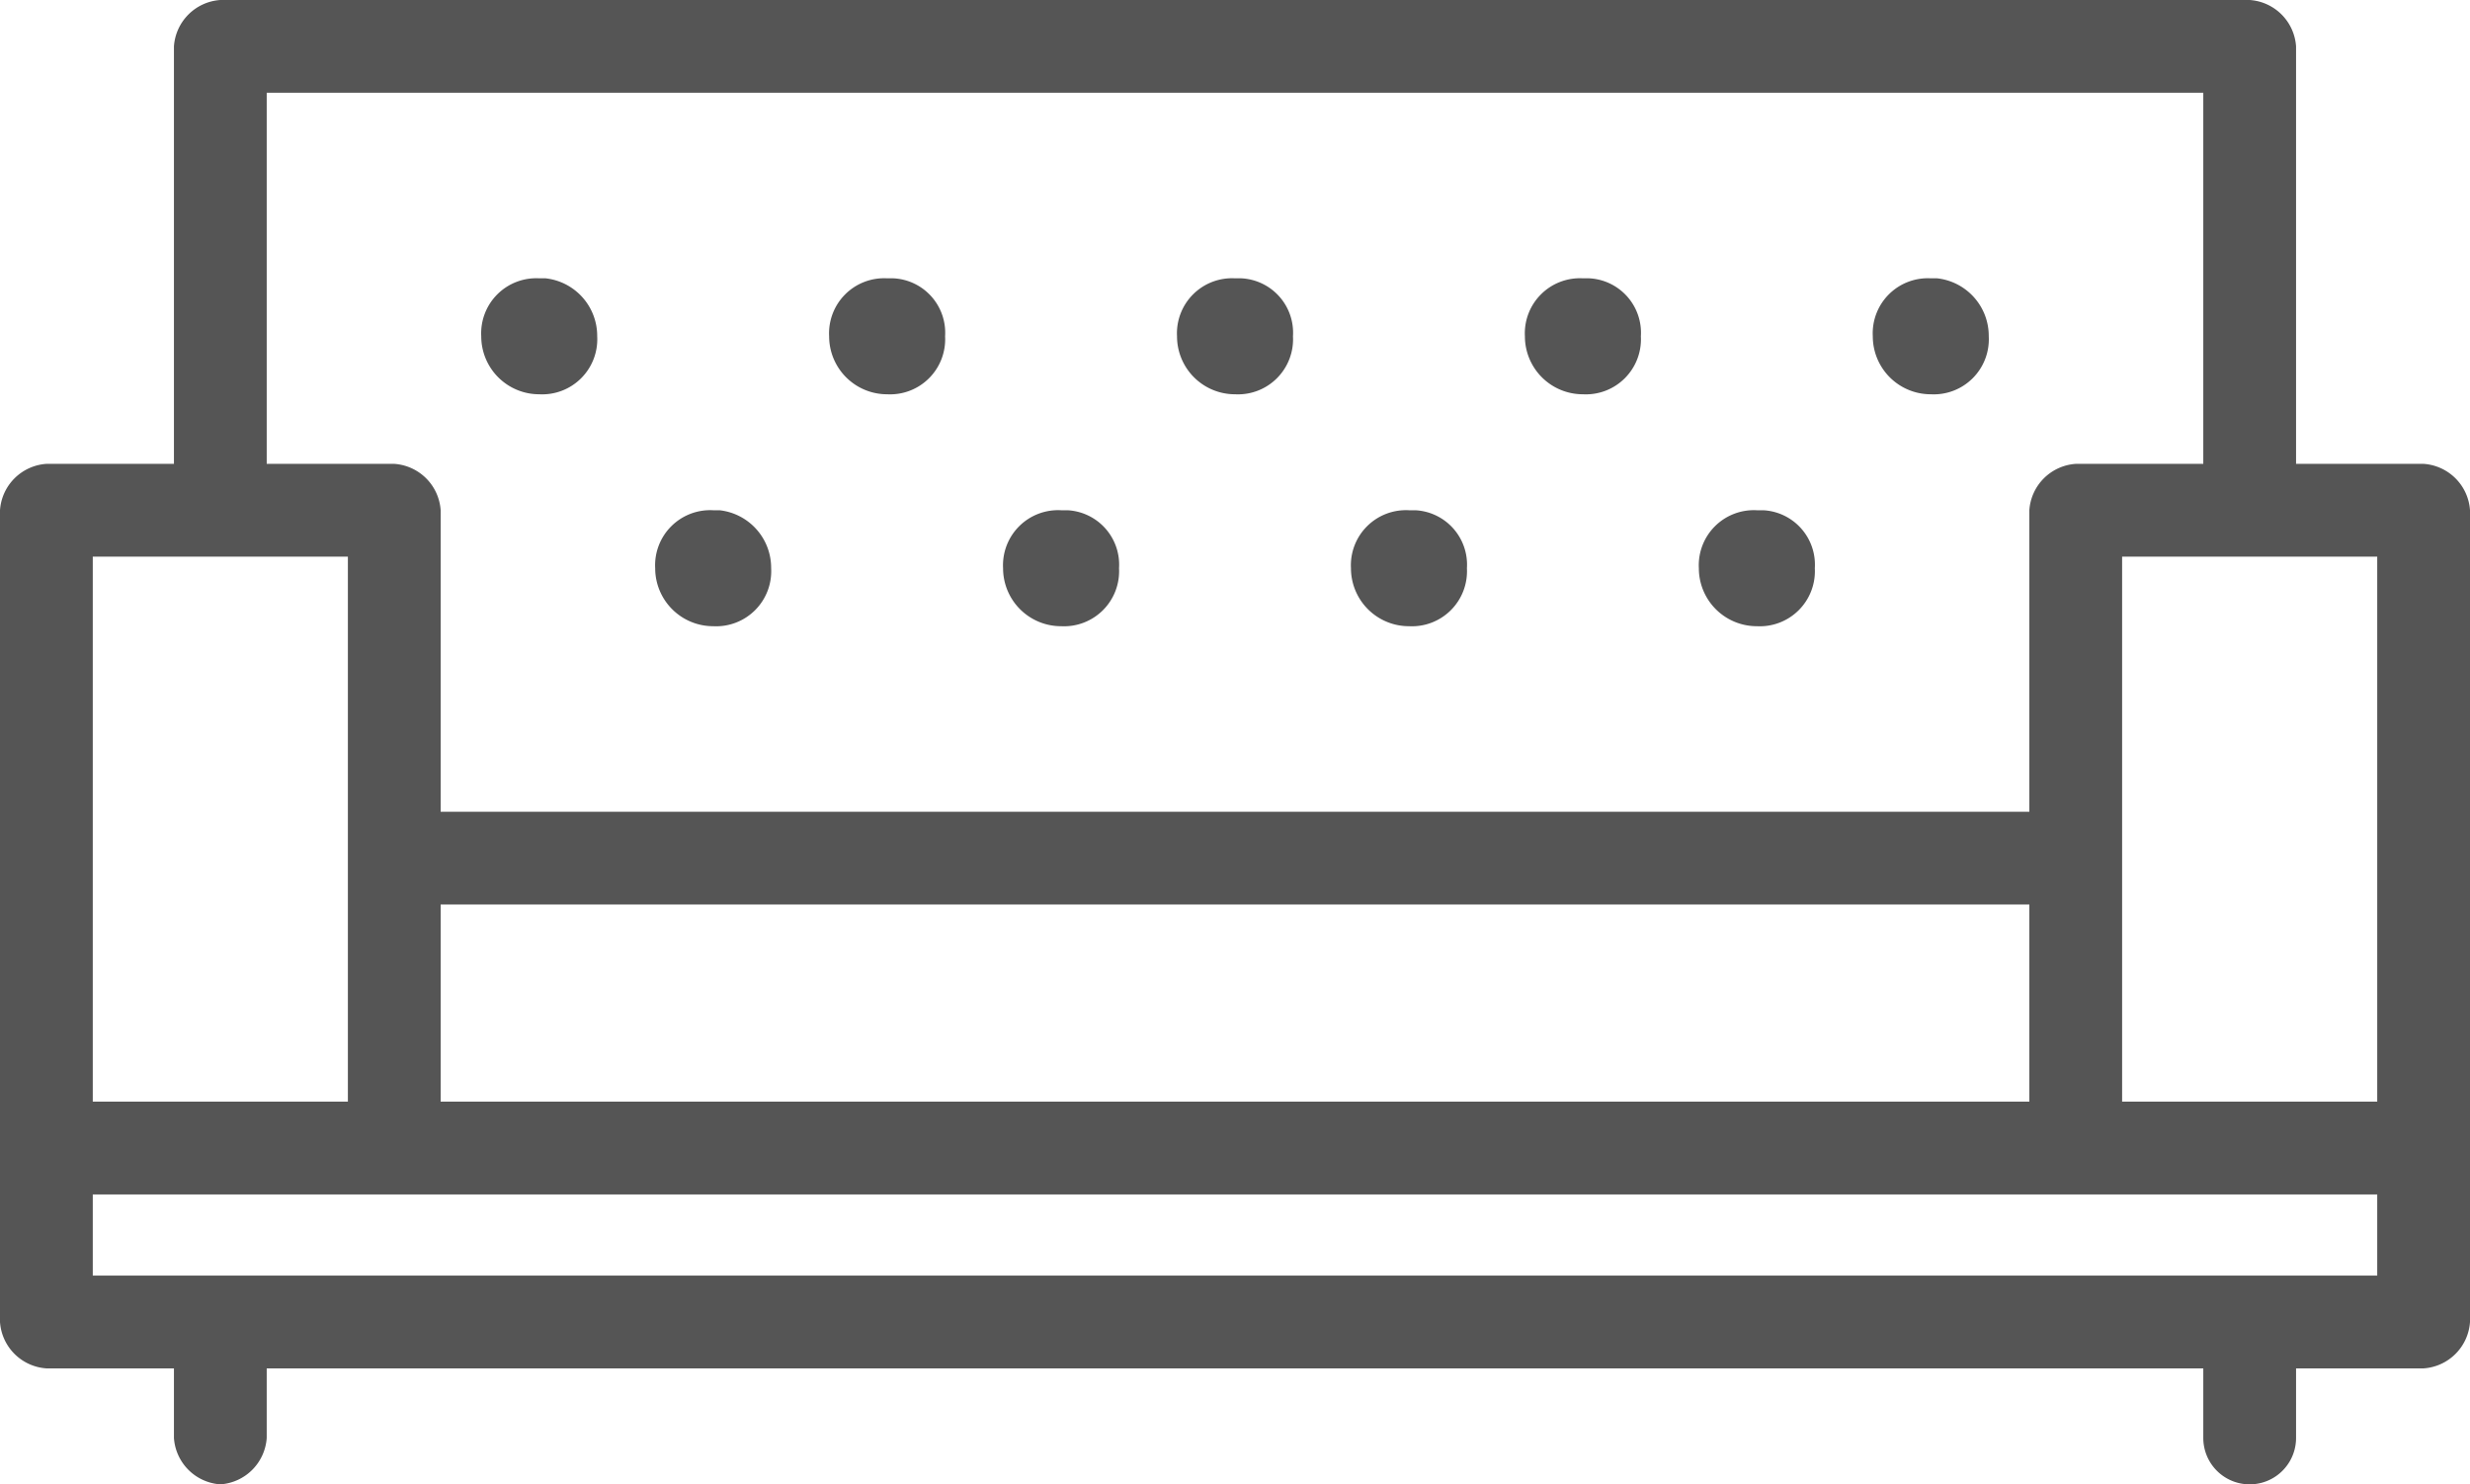
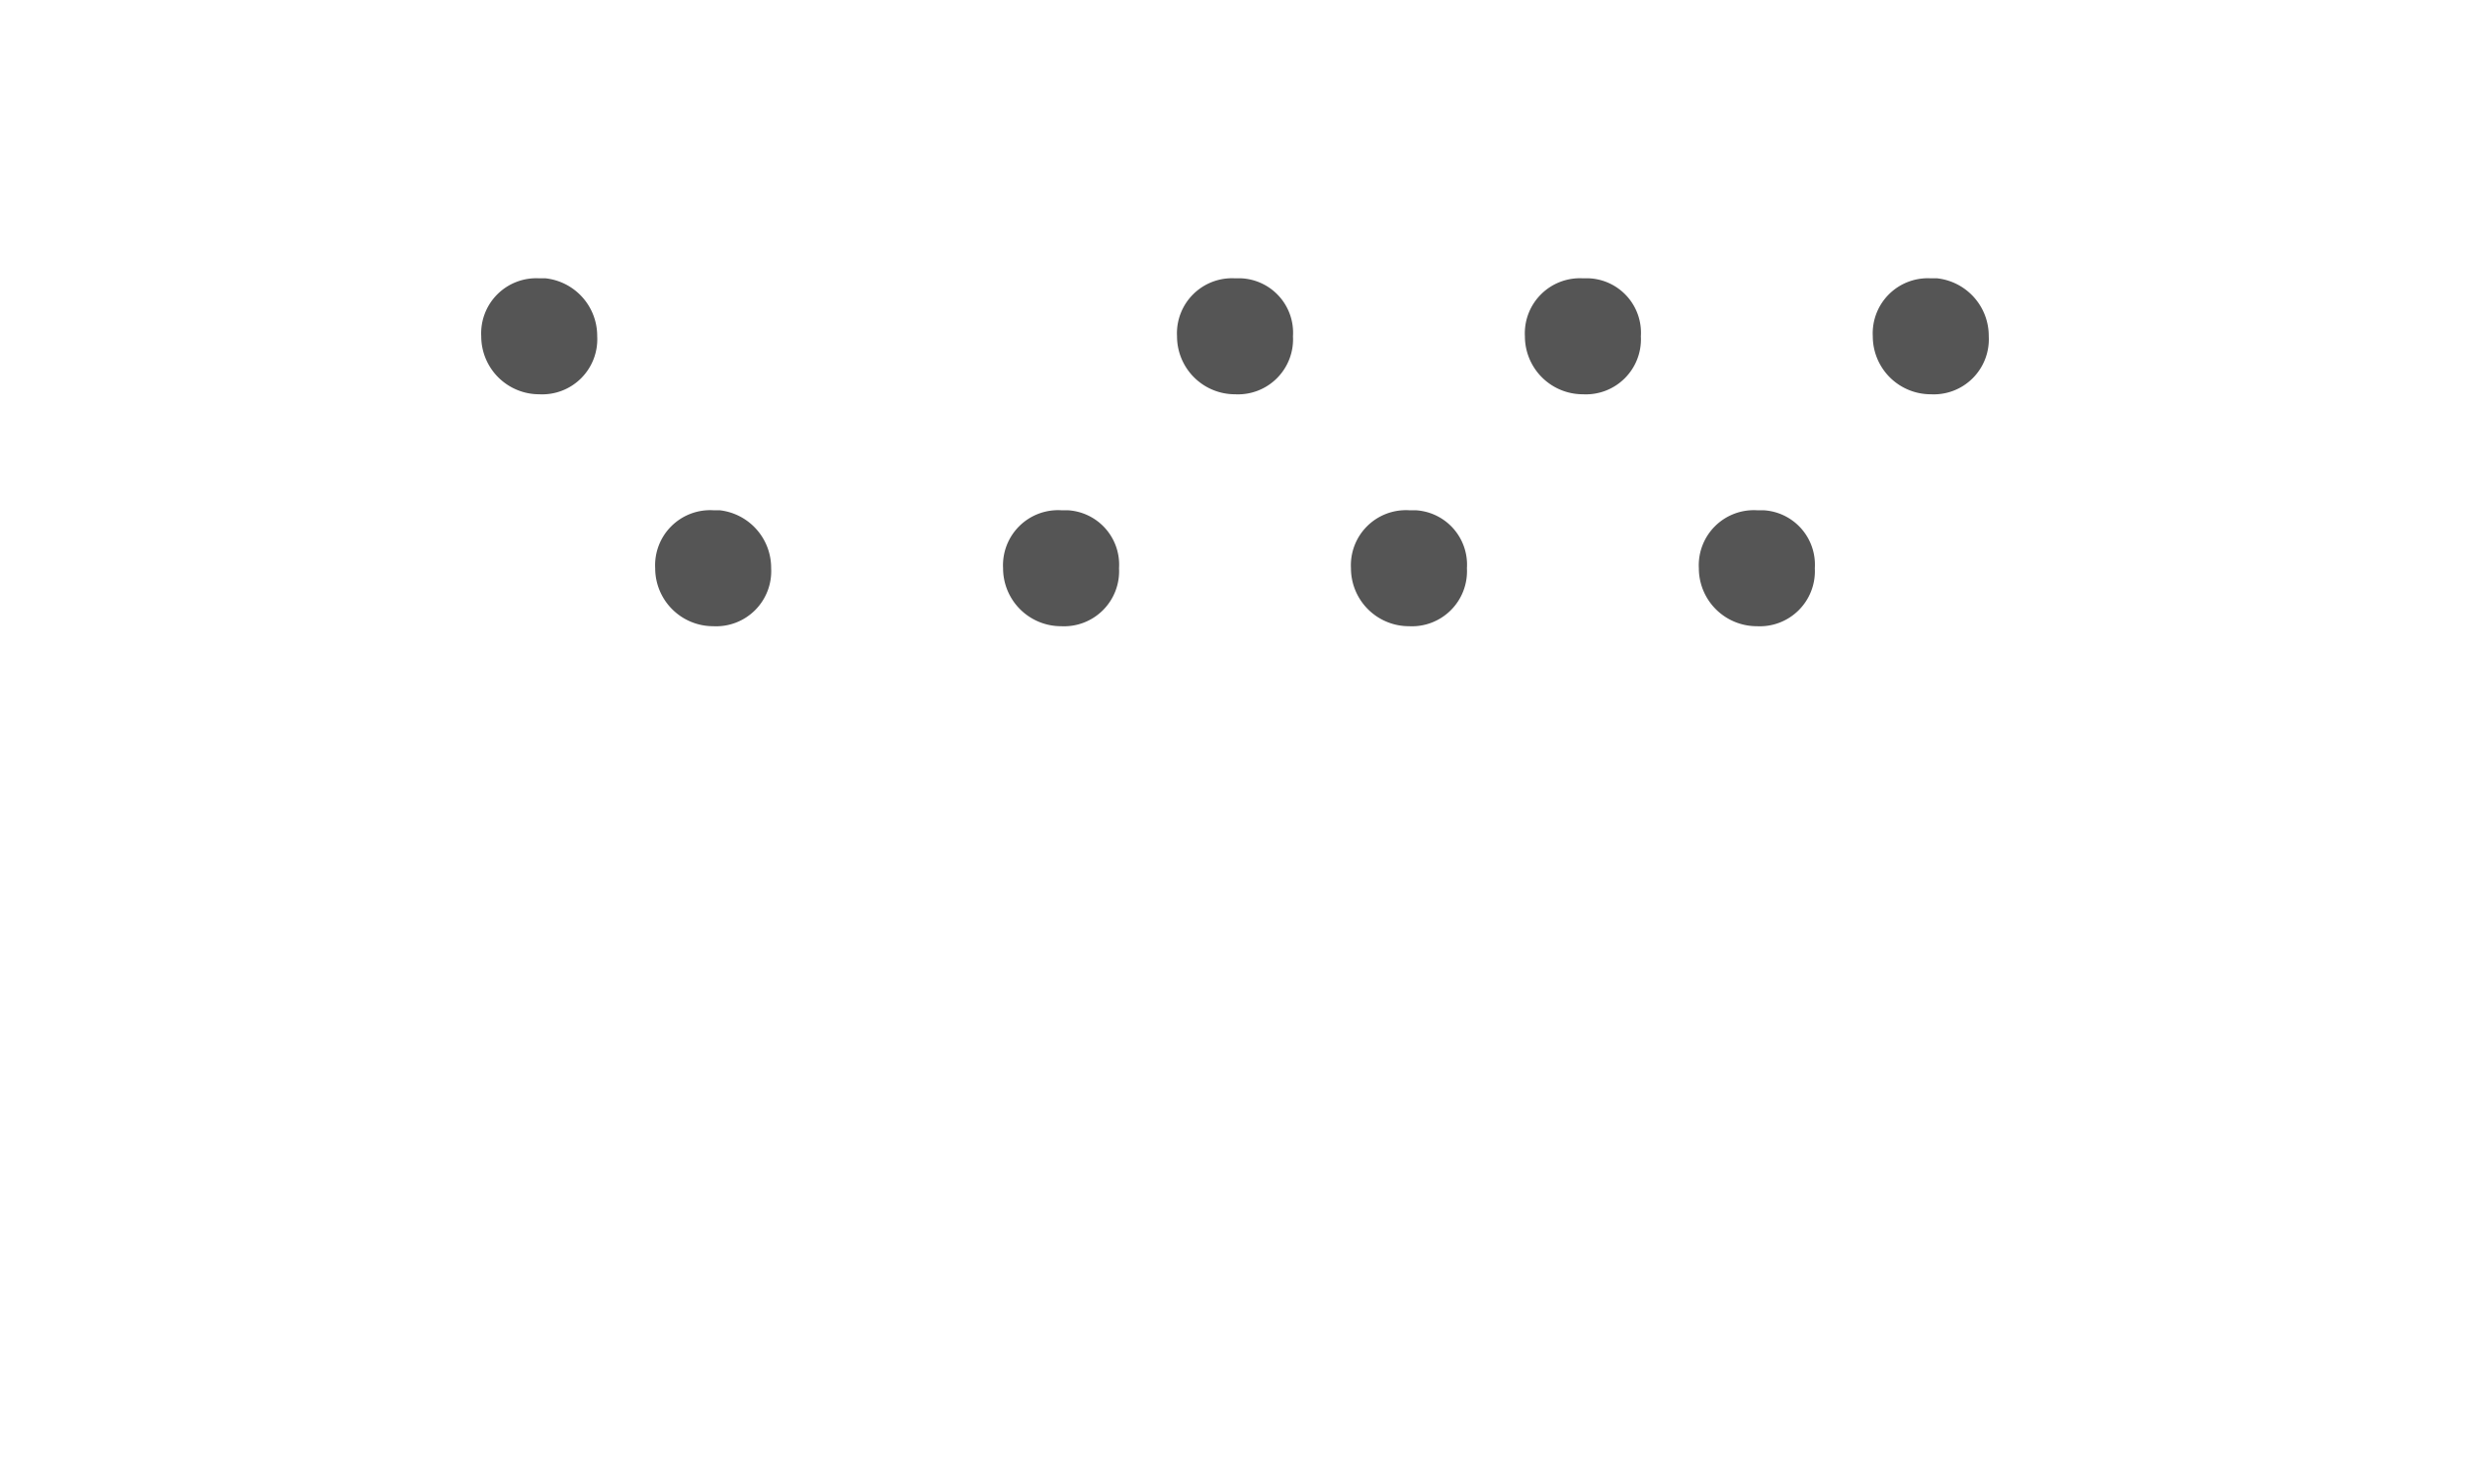
<svg xmlns="http://www.w3.org/2000/svg" viewBox="0 0 42.6 25.6">
  <title>Group 8047</title>
  <g>
    <path d="M21.3,6.8a.95.95,0,0,0,1-1,.94.94,0,0,0-.89-1H21.3a.95.95,0,0,0-1,1A1,1,0,0,0,21.3,6.8Z" fill="#555" />
-     <path d="M15.3,6.8a.95.95,0,0,0,1-1,.94.94,0,0,0-.89-1H15.3a.95.95,0,0,0-1,1,1,1,0,0,0,1,1Z" fill="#555" />
    <path d="M9.3,6.8a.95.95,0,0,0,1-1,1,1,0,0,0-.89-1H9.3a.95.95,0,0,0-1,1A1,1,0,0,0,9.3,6.8Z" fill="#555" />
    <path d="M12.3,10.8a.95.95,0,0,0,1-1,1,1,0,0,0-.89-1H12.3a.95.95,0,0,0-1,1A1,1,0,0,0,12.3,10.8Z" fill="#555" />
    <path d="M18.3,10.8a.95.95,0,0,0,1-1,.94.94,0,0,0-.89-1H18.3a.95.95,0,0,0-1,1A1,1,0,0,0,18.3,10.8Z" fill="#555" />
-     <path d="M41.8,8H39.6V.8a.86.86,0,0,0-.8-.8H3.8A.86.86,0,0,0,3,.8V8H.8a.86.86,0,0,0-.8.8v14a.86.86,0,0,0,.8.8H3v1.2a.86.86,0,0,0,.8.8.86.86,0,0,0,.8-.8V23.6H38v1.2a.8.8,0,1,0,1.6,0h0V23.6h2.2a.86.86,0,0,0,.8-.8V8.8A.86.86,0,0,0,41.8,8ZM41,19H36.6V9.6H41ZM7.6,19V15.6H35V19ZM4.6,7.8V1.6H38V8H35.8a.86.86,0,0,0-.8.8V14H7.6V8.8A.86.86,0,0,0,6.8,8H4.6ZM6,9.6V19H1.6V9.6ZM41,22H1.6V20.6H41Z" fill="#555" />
    <path d="M27.3,6.8a.95.95,0,0,0,1-1,.94.94,0,0,0-.89-1H27.3a.95.95,0,0,0-1,1A1,1,0,0,0,27.3,6.8Z" fill="#555" />
    <path d="M24.3,10.8a.95.95,0,0,0,1-1,.94.94,0,0,0-.89-1H24.3a.95.95,0,0,0-1,1A1,1,0,0,0,24.3,10.8Z" fill="#555" />
    <path d="M33.3,6.8a.95.95,0,0,0,1-1,1,1,0,0,0-.89-1H33.3a.95.95,0,0,0-1,1A1,1,0,0,0,33.3,6.8Z" fill="#555" />
    <path d="M30.3,10.8a.95.95,0,0,0,1-1,.94.94,0,0,0-.89-1H30.3a.95.95,0,0,0-1,1A1,1,0,0,0,30.3,10.8Z" fill="#555" />
  </g>
</svg>